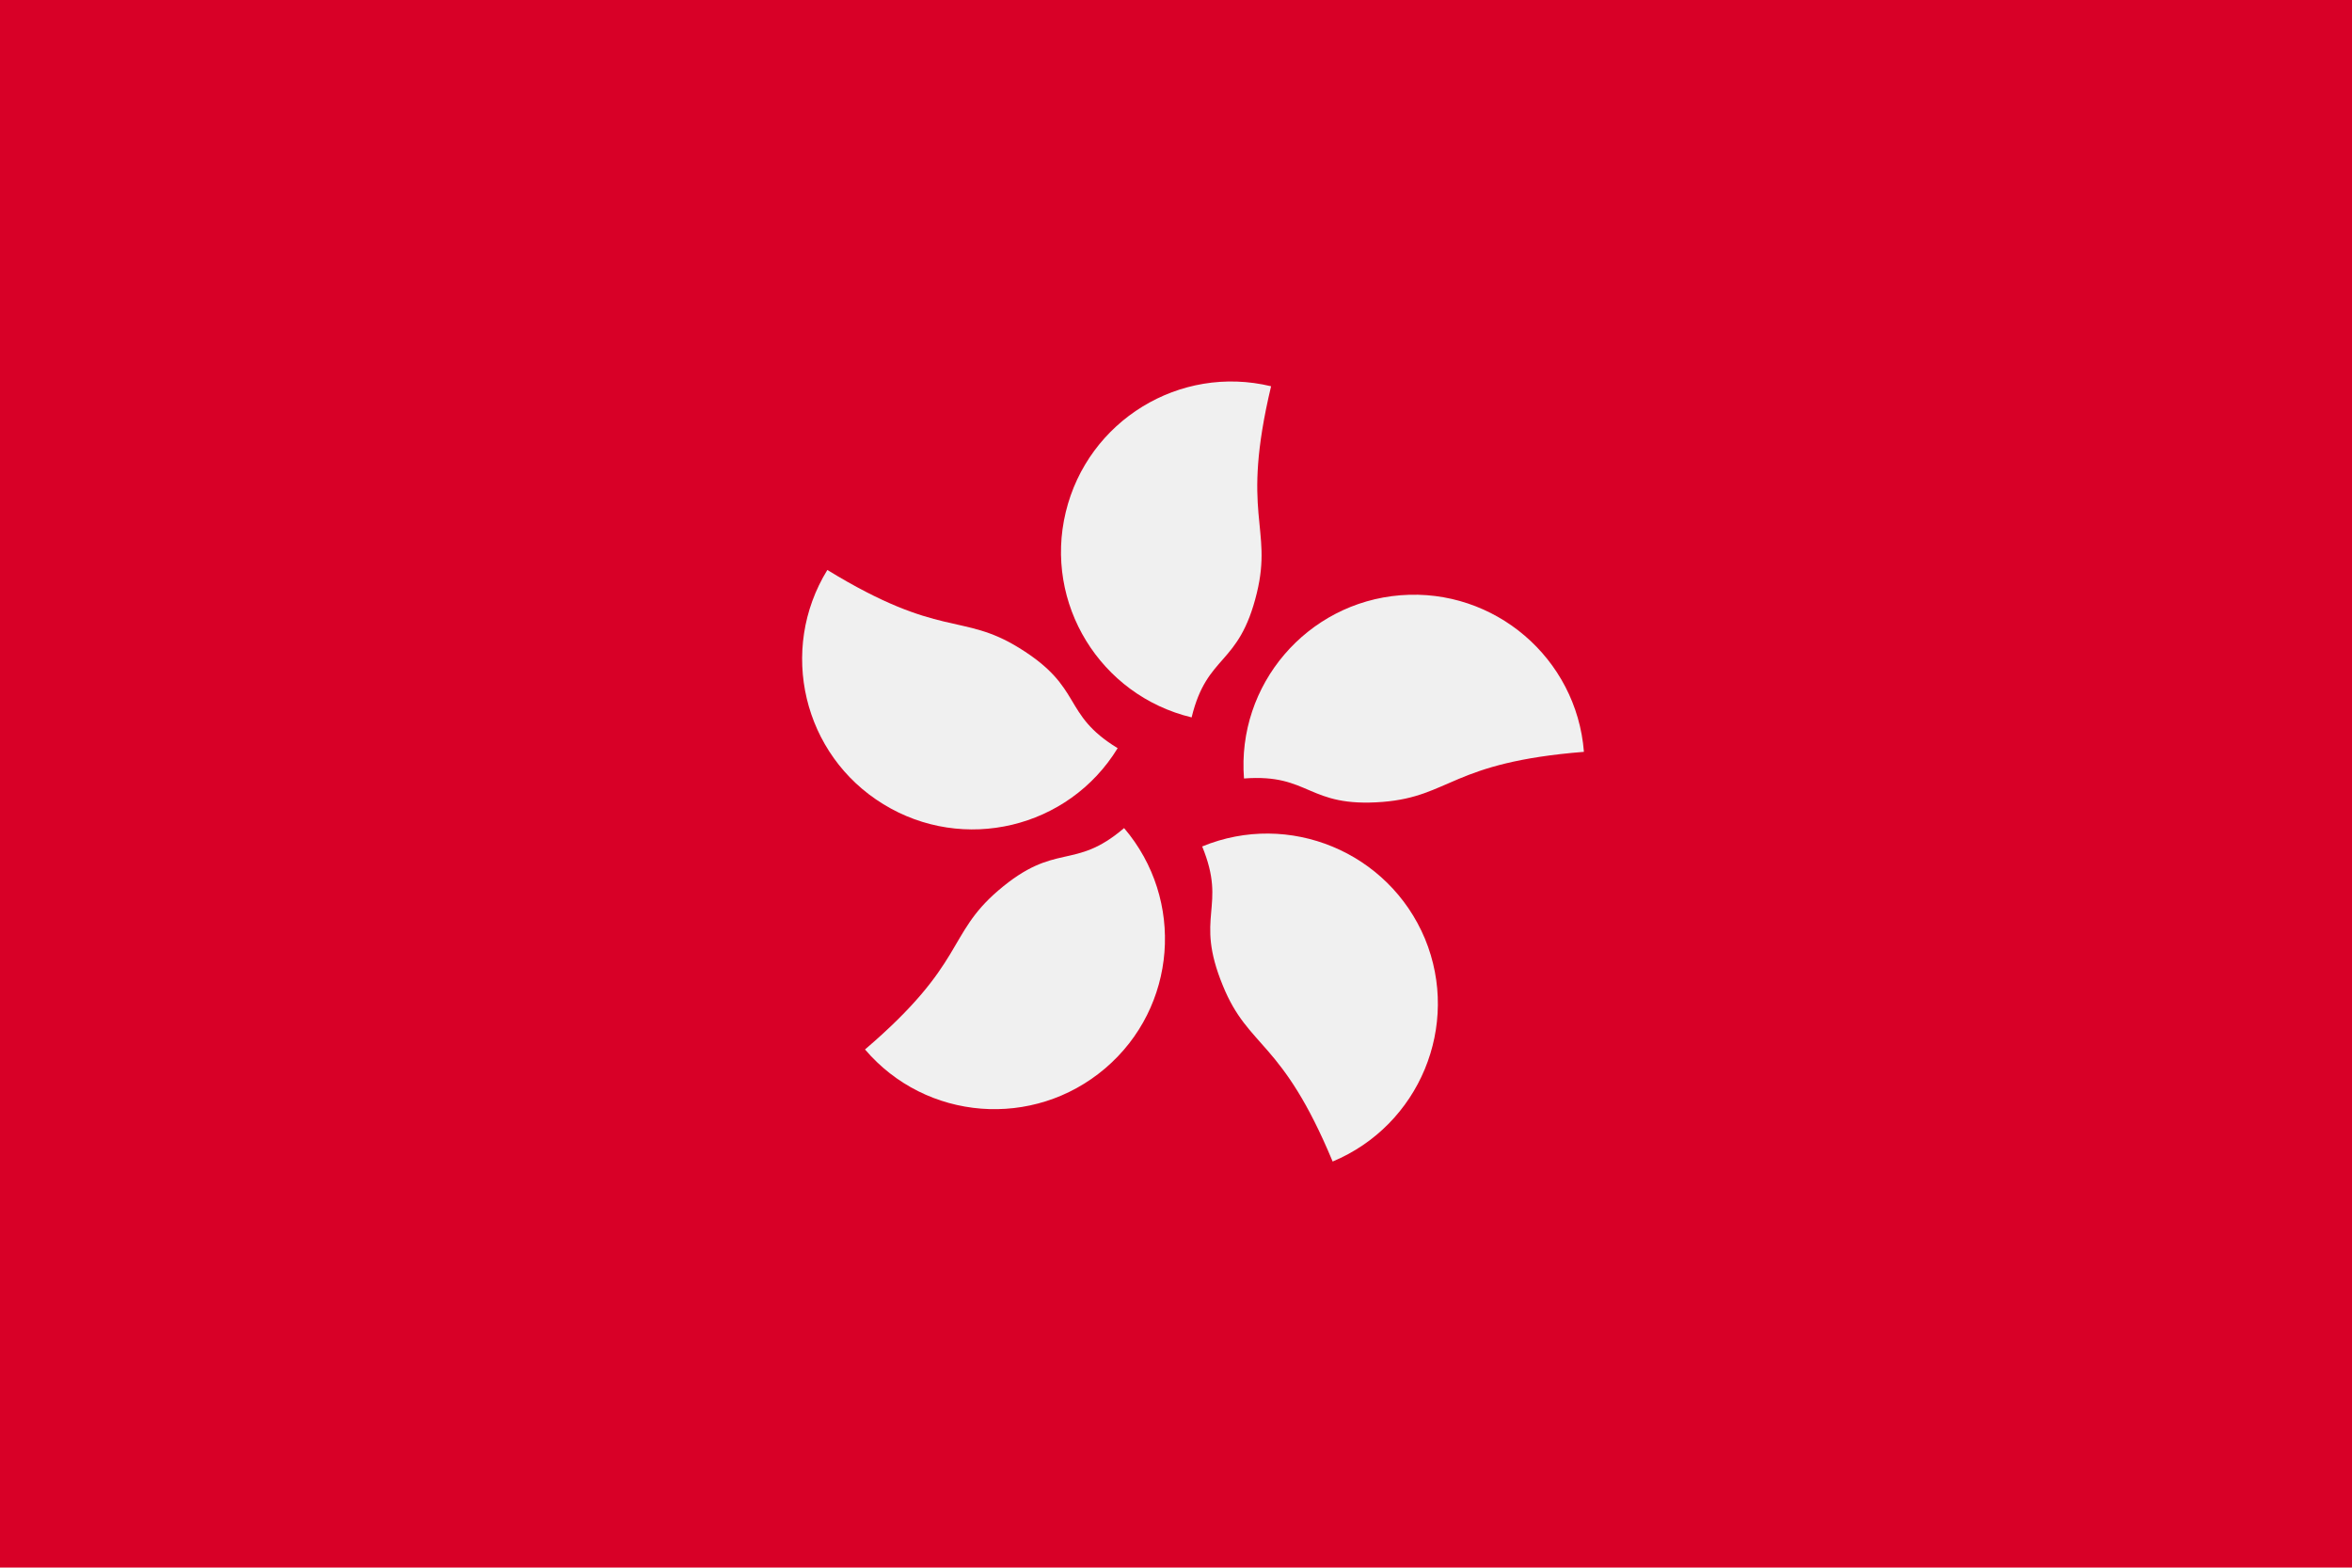
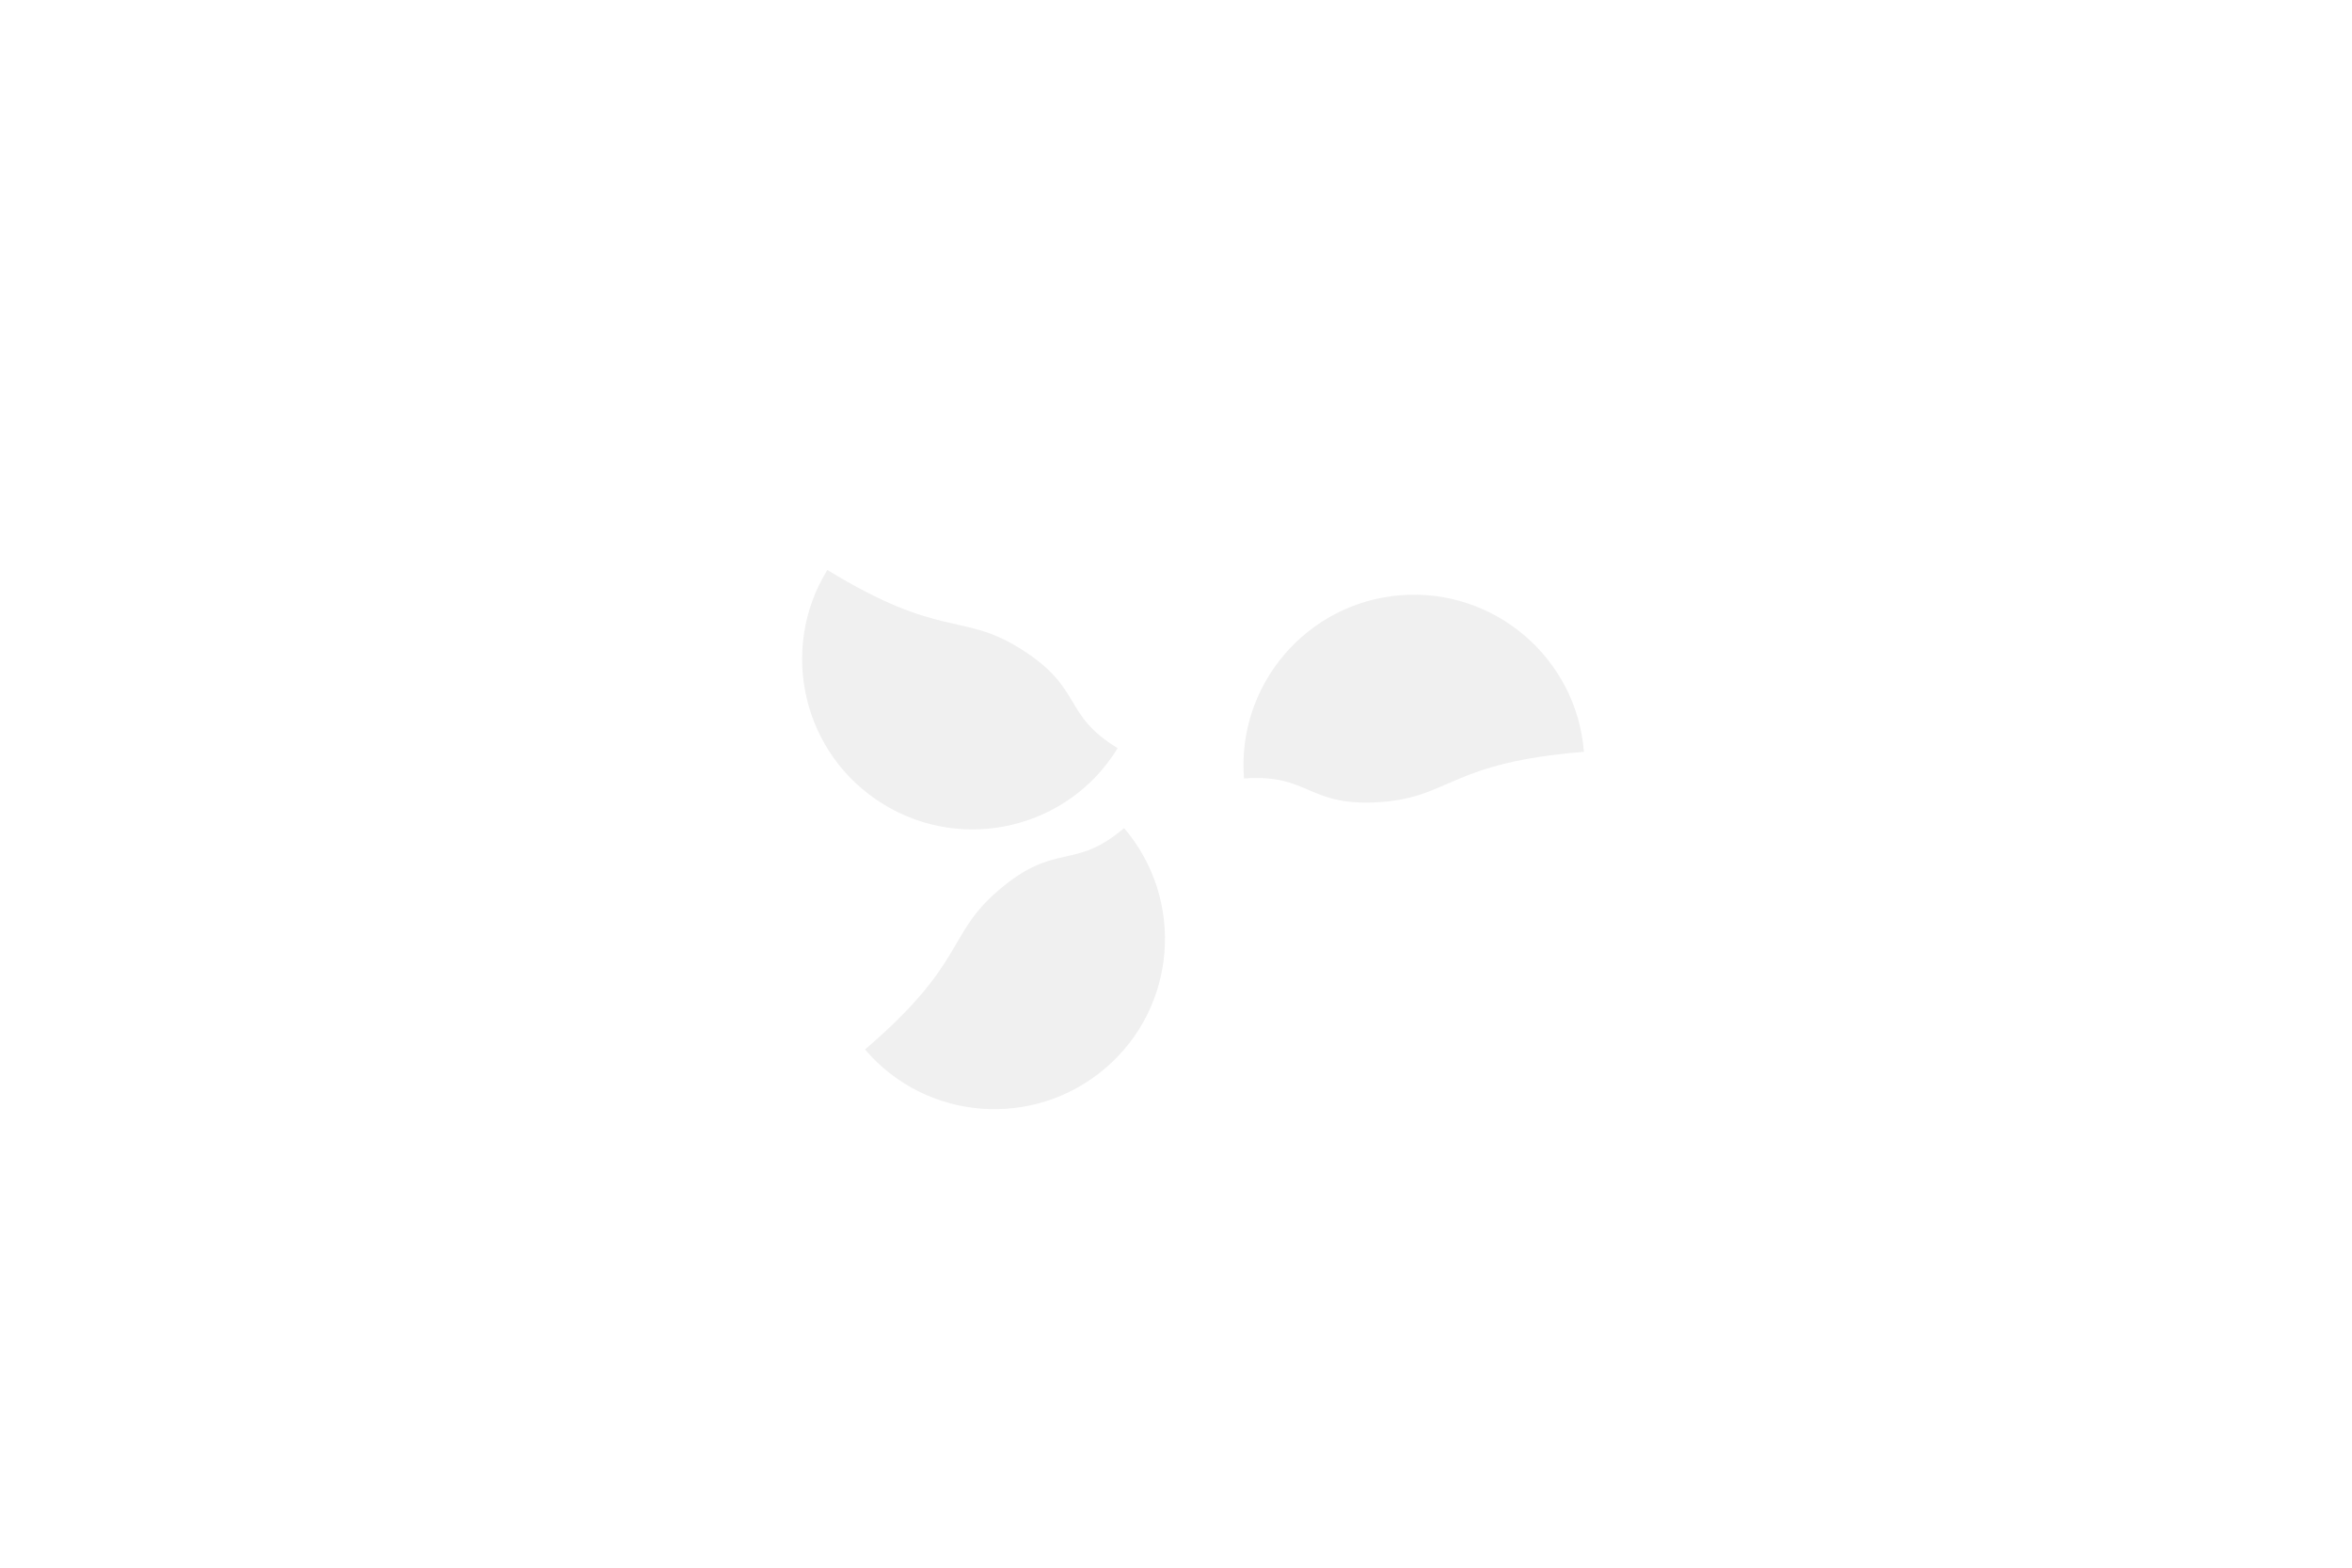
<svg xmlns="http://www.w3.org/2000/svg" version="1.1" id="Capa_1" x="0px" y="0px" viewBox="0 0 512 341.3" style="enable-background:new 0 0 512 341.3;" xml:space="preserve">
  <style type="text/css">
	.st0{fill:#D80027;}
	.st1{fill:#F0F0F0;}
</style>
-   <rect class="st0" width="512" height="341.3" />
  <g>
-     <path class="st1" d="M273.6,129.1c-3.9,16.1-10.8,13.1-14.2,27.1c-19.9-4.8-32.2-24.8-27.4-44.7c4.8-19.9,24.8-32.2,44.7-27.4   C270,112.2,277.1,114.7,273.6,129.1z" />
    <path class="st1" d="M221.9,141.1c14.1,8.7,9.1,14.3,21.4,21.8c-10.7,17.5-33.6,22.9-51,12.2c-17.5-10.7-22.9-33.6-12.2-51   C204.8,139.2,209.3,133.3,221.9,141.1z" />
    <path class="st1" d="M217.3,193.9c12.6-10.8,16.4-4.2,27.4-13.6c13.3,15.6,11.5,39-4.1,52.3c-15.6,13.3-39,11.5-52.3-4.1   C210.3,209.7,206,203.6,217.3,193.9z" />
-     <path class="st1" d="M266.2,214.6c-6.3-15.3,1-16.9-4.5-30.3c18.9-7.8,40.6,1.2,48.5,20.1c7.8,18.9-1.2,40.6-20.1,48.5   C279,226.2,271.8,228.4,266.2,214.6z" />
    <path class="st1" d="M301,174.6c-16.5,1.3-15.7-6.2-30.2-5.1c-1.6-20.4,13.7-38.3,34.1-39.9c20.4-1.6,38.3,13.7,39.9,34.1   C315.9,166,315.8,173.4,301,174.6z" />
  </g>
</svg>